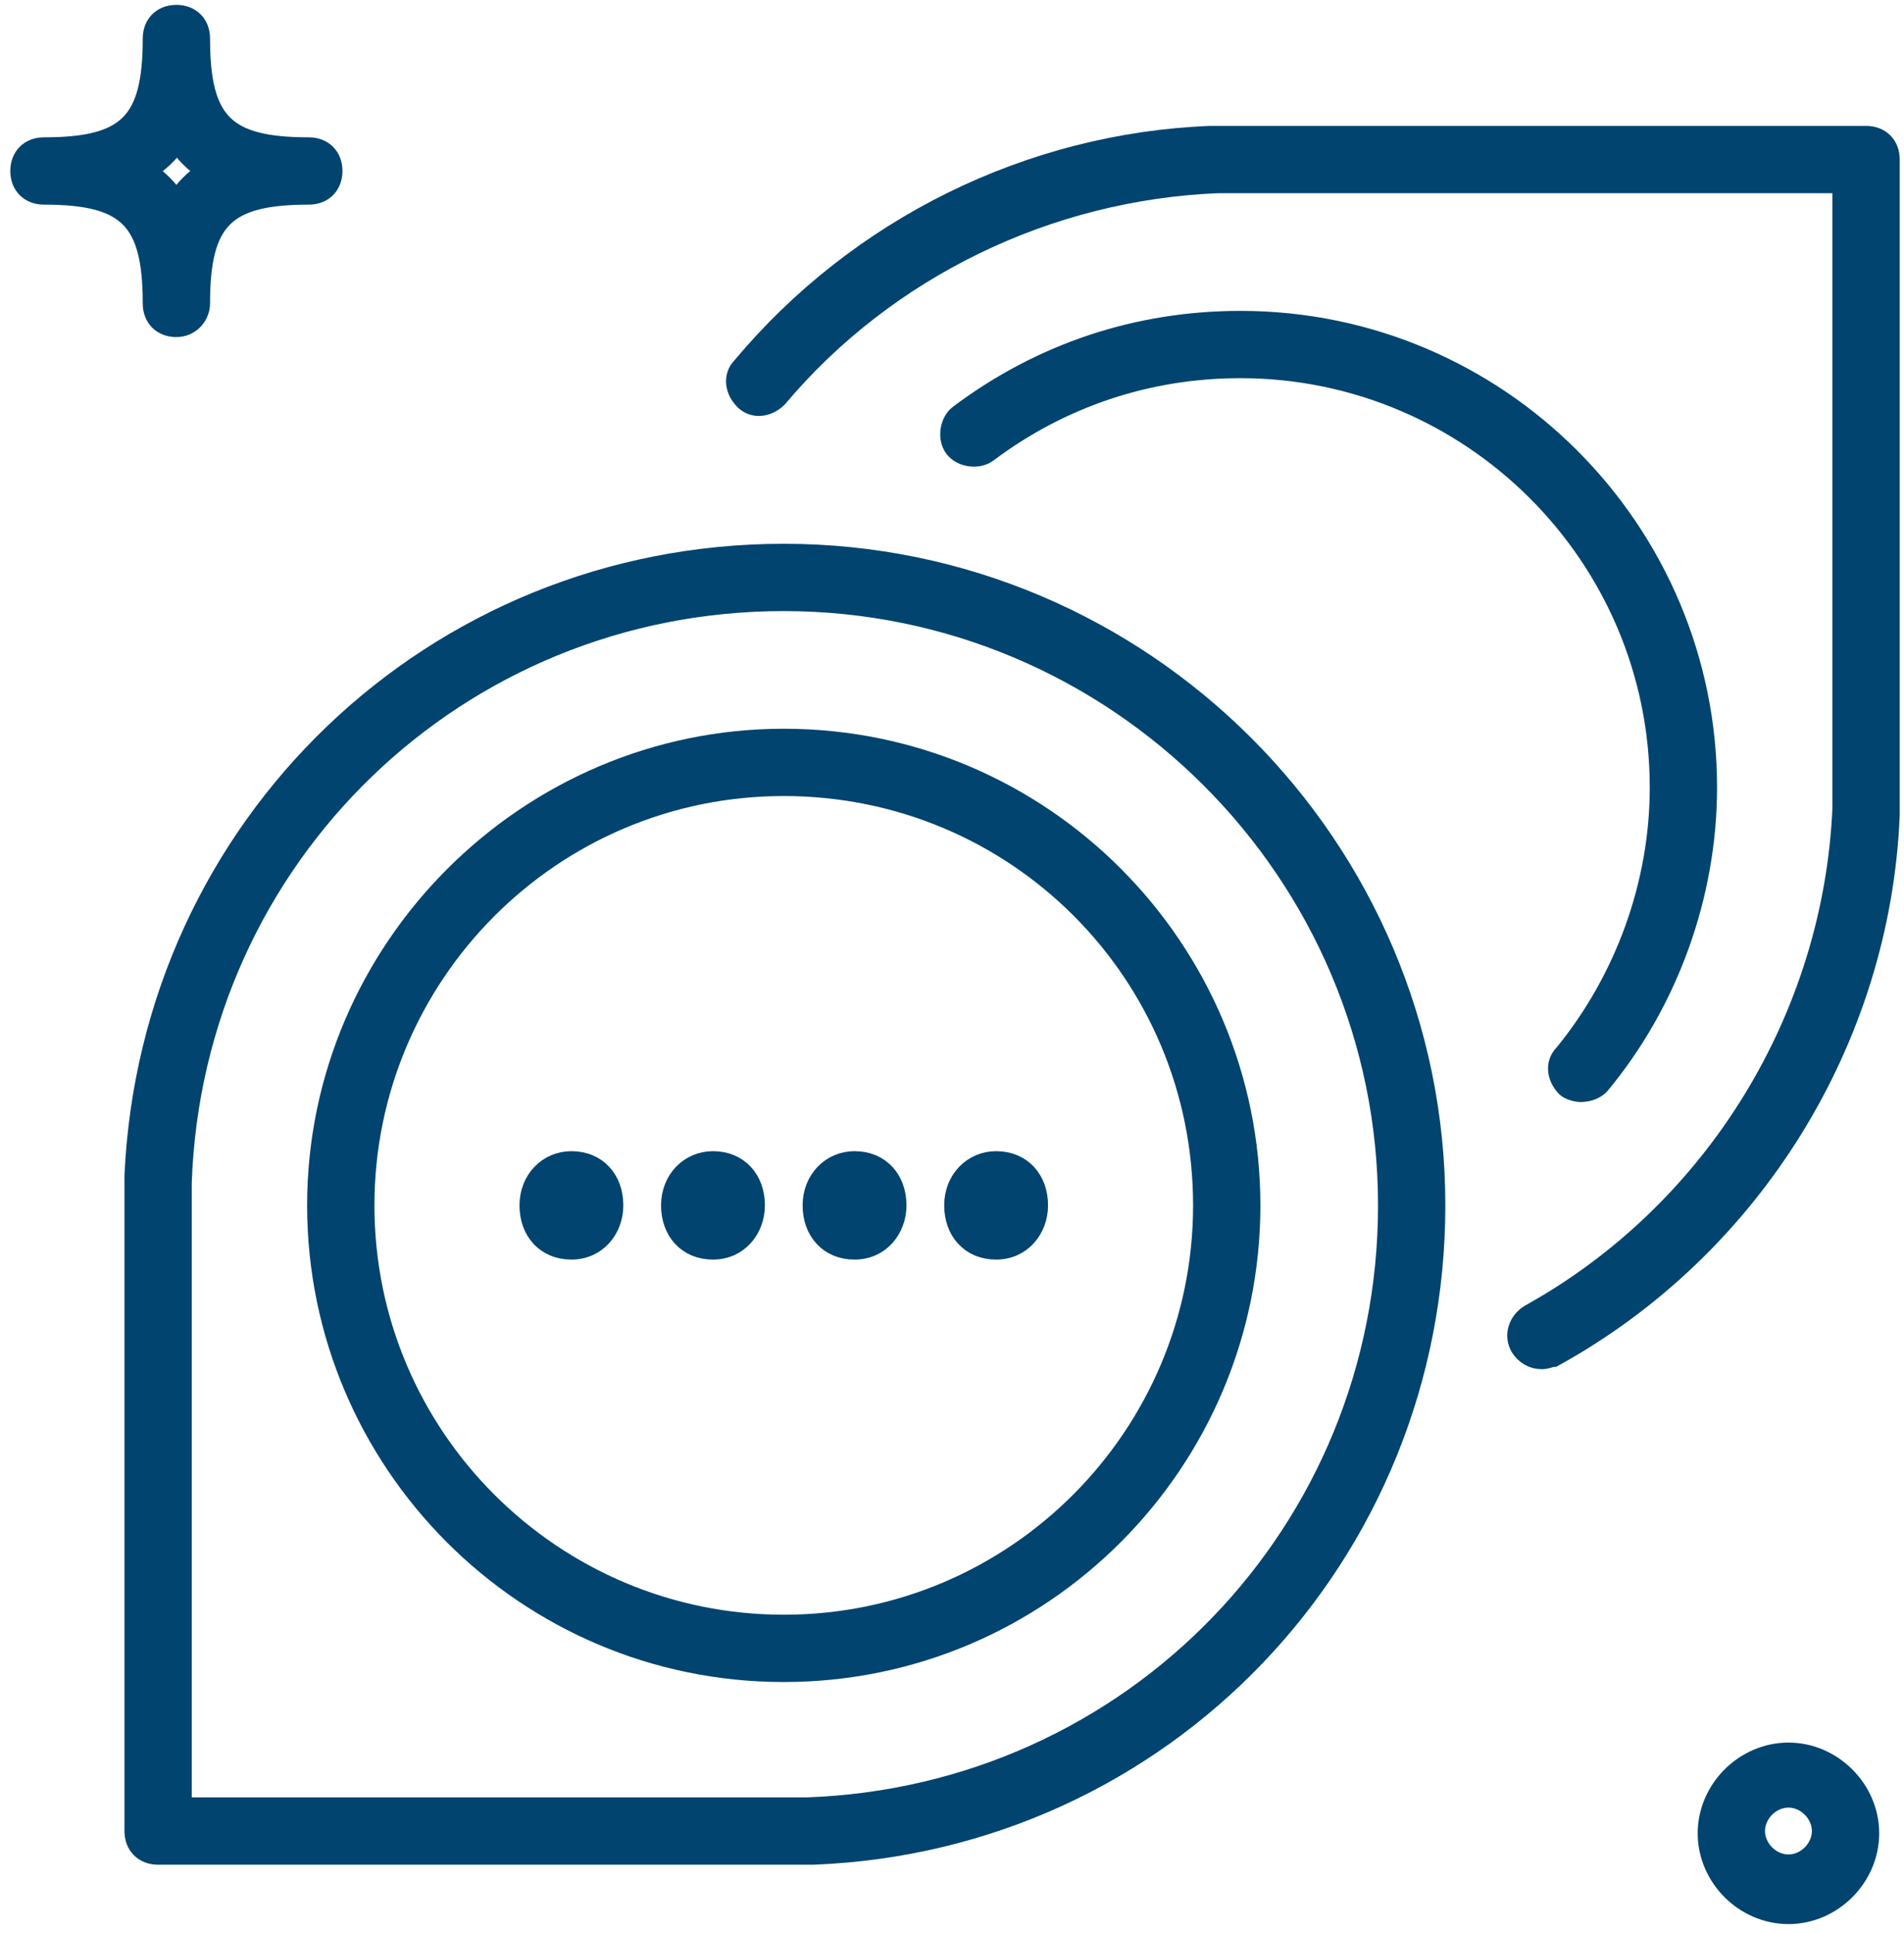
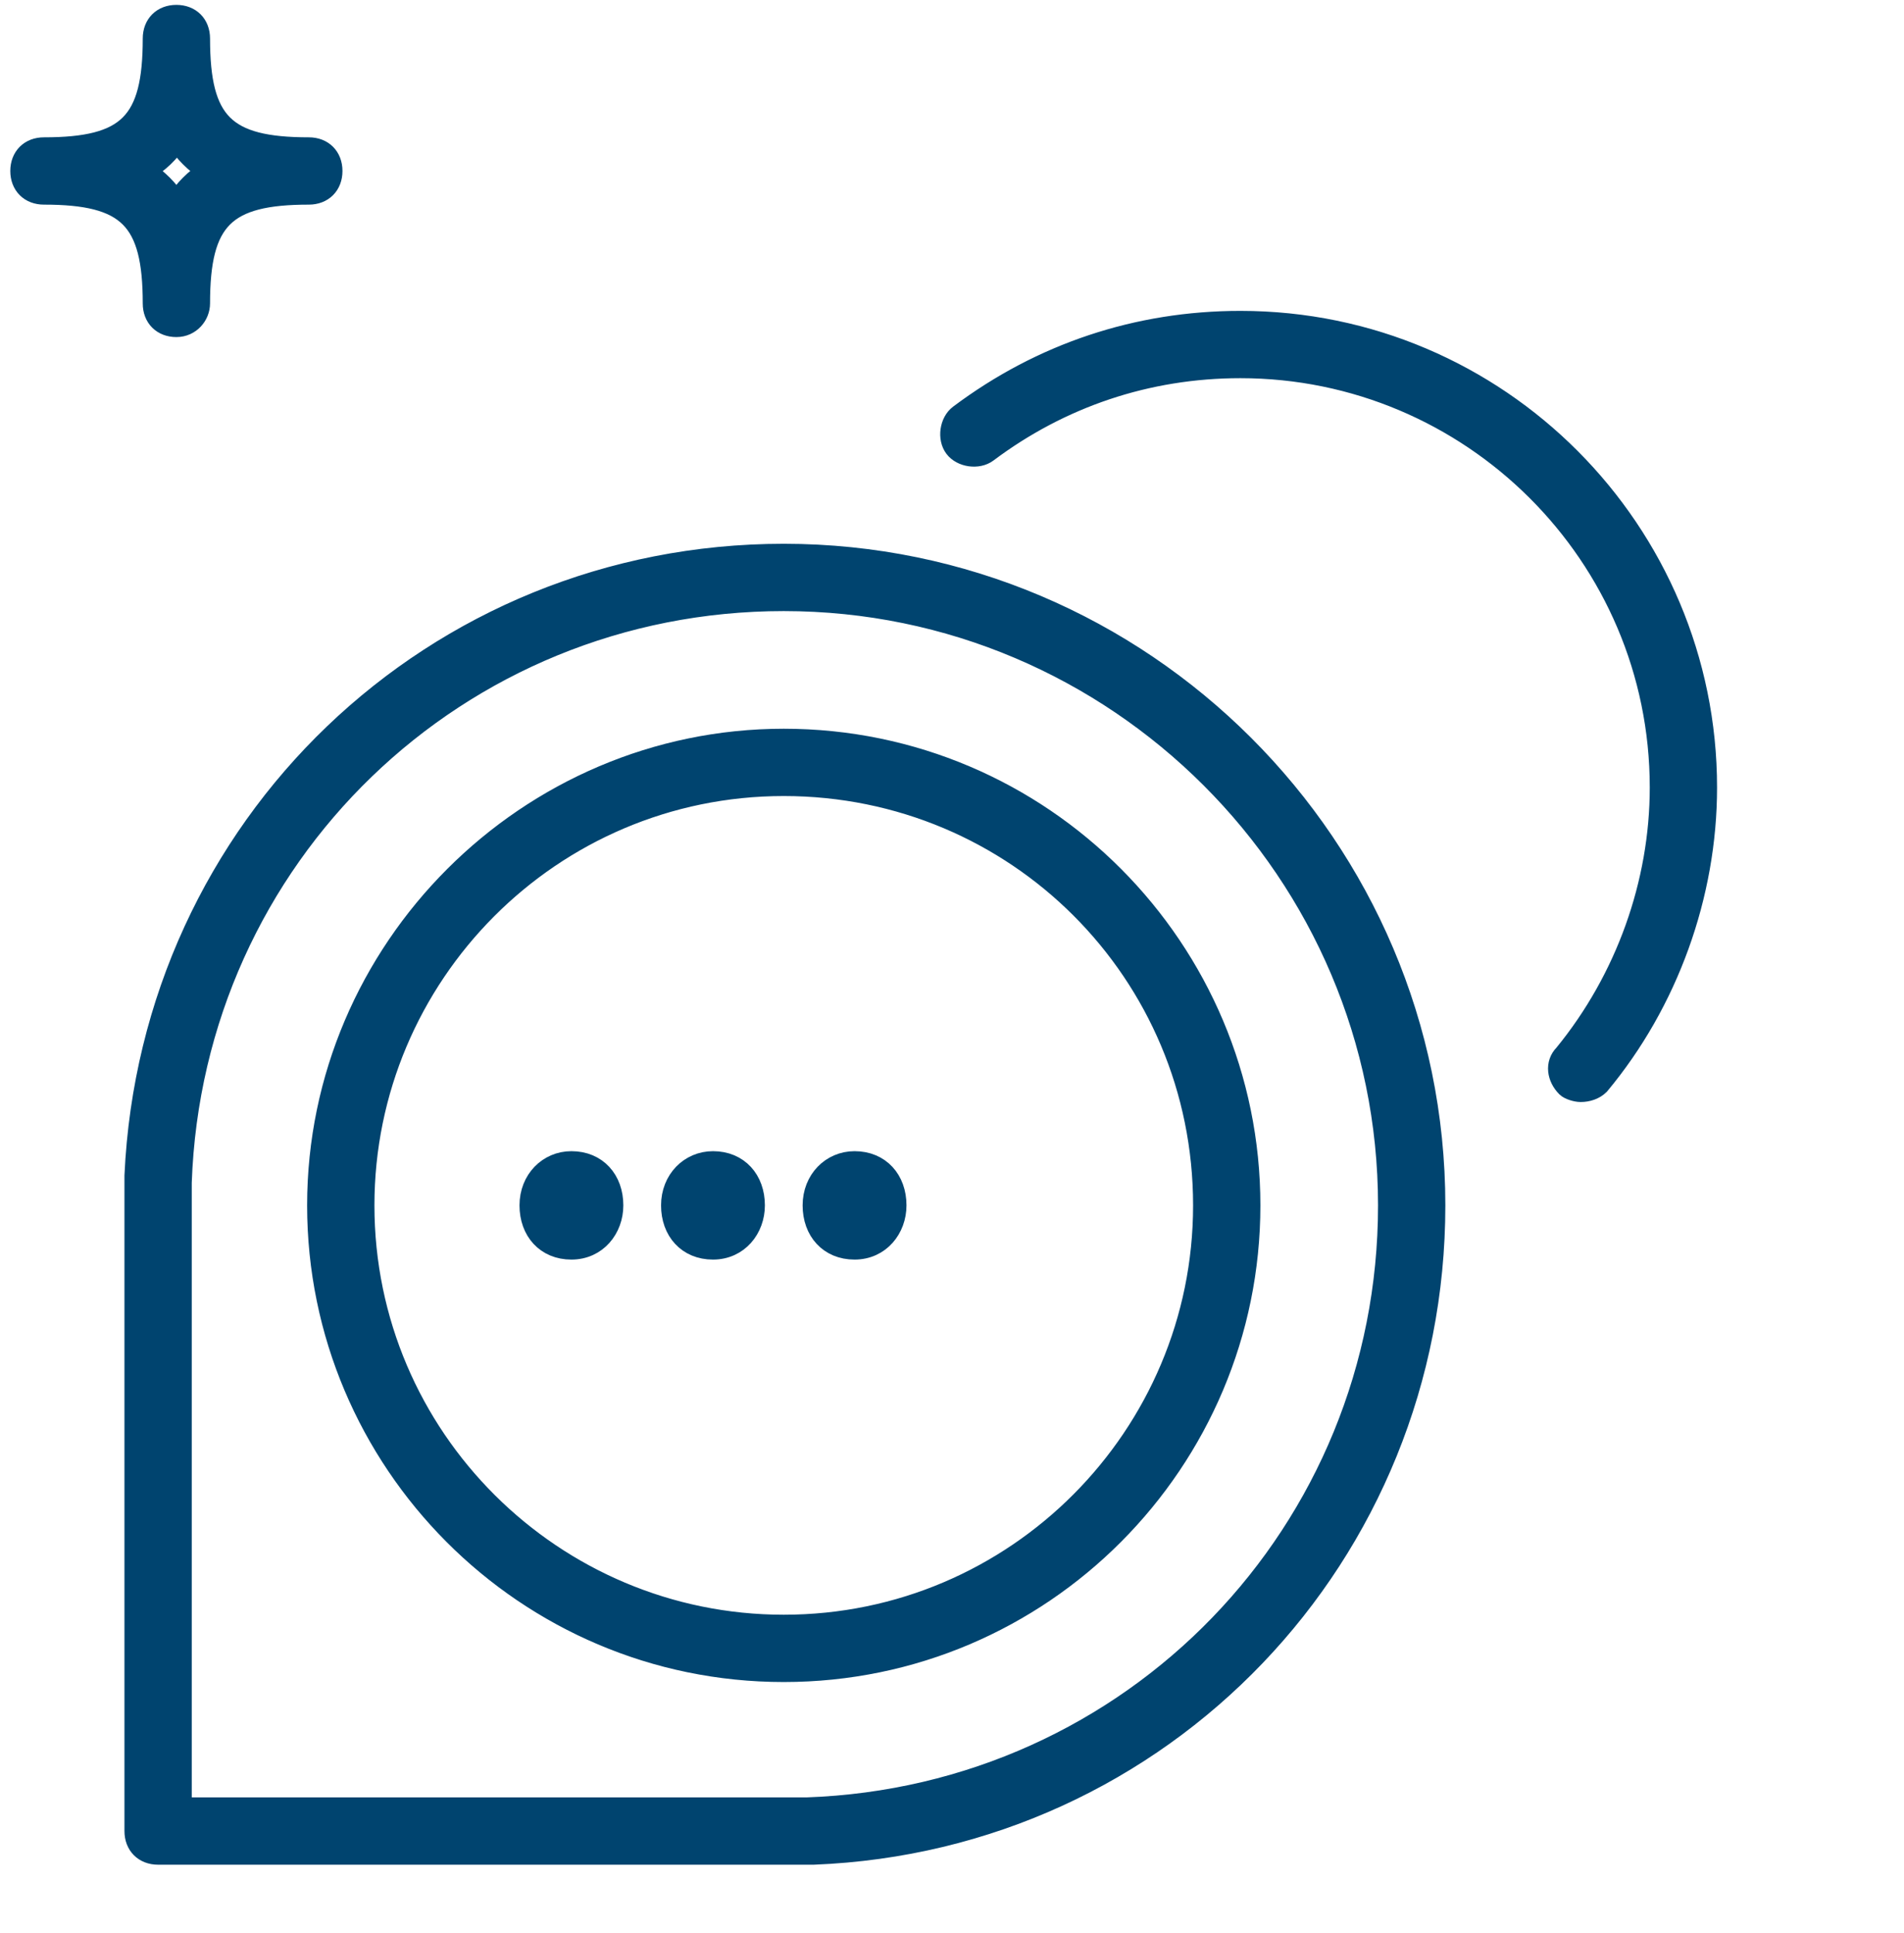
<svg xmlns="http://www.w3.org/2000/svg" width="66" height="67" viewBox="0 0 66 67" fill="none">
-   <path d="M53.446 47.085C53.13 47.085 52.892 46.927 52.734 46.689C52.496 46.294 52.655 45.819 53.05 45.581C59.462 42.019 63.578 35.291 63.894 28.01C63.894 27.93 63.894 27.93 63.894 27.851V6.322H42.365C42.286 6.322 42.286 6.322 42.207 6.322C36.35 6.56 30.73 9.251 26.931 13.763C26.614 14.079 26.139 14.158 25.823 13.842C25.506 13.525 25.427 13.05 25.744 12.734C29.78 7.905 35.717 4.977 41.969 4.739C42.049 4.739 42.128 4.739 42.207 4.739H64.686C65.16 4.739 65.477 5.056 65.477 5.531V28.01C65.477 28.089 65.477 28.168 65.477 28.247C65.16 36.004 60.728 43.207 53.842 47.006C53.763 47.006 53.605 47.085 53.446 47.085Z" fill="#00446F" stroke="#00446F" stroke-width="0.75" />
  <path d="M54.792 37.824C54.633 37.824 54.396 37.745 54.317 37.666C54 37.349 53.921 36.875 54.238 36.558C56.375 33.946 57.562 30.622 57.562 27.297C57.562 19.224 50.992 12.734 42.998 12.734C39.753 12.734 36.745 13.763 34.213 15.662C33.896 15.9 33.342 15.82 33.105 15.504C32.867 15.187 32.946 14.633 33.263 14.396C36.112 12.259 39.437 11.151 42.998 11.151C51.942 11.151 59.145 18.433 59.145 27.297C59.145 31.017 57.8 34.737 55.425 37.587C55.267 37.745 55.029 37.824 54.792 37.824Z" fill="#00446F" stroke="#00446F" stroke-width="0.75" />
-   <path d="M27.96 64.261H5.481C5.006 64.261 4.689 63.944 4.689 63.469V40.99C4.689 40.911 4.689 40.832 4.689 40.753C5.244 28.643 15.058 19.224 27.168 19.224C39.595 19.224 49.726 29.355 49.726 41.782C49.726 53.892 40.307 63.786 28.197 64.261C28.118 64.261 28.039 64.261 27.96 64.261ZM6.272 62.678H27.801C27.881 62.678 27.881 62.678 27.96 62.678C39.278 62.282 48.143 53.1 48.143 41.782C48.143 30.226 38.724 20.807 27.168 20.807C15.85 20.807 6.668 29.672 6.272 40.99C6.272 41.069 6.272 41.069 6.272 41.149V62.678Z" fill="#00446F" stroke="#00446F" stroke-width="0.75" />
+   <path d="M27.96 64.261H5.481C5.006 64.261 4.689 63.944 4.689 63.469V40.99C4.689 40.911 4.689 40.832 4.689 40.753C5.244 28.643 15.058 19.224 27.168 19.224C39.595 19.224 49.726 29.355 49.726 41.782C49.726 53.892 40.307 63.786 28.197 64.261C28.118 64.261 28.039 64.261 27.96 64.261ZM6.272 62.678H27.801C27.881 62.678 27.881 62.678 27.96 62.678C39.278 62.282 48.143 53.1 48.143 41.782C48.143 30.226 38.724 20.807 27.168 20.807C15.85 20.807 6.668 29.672 6.272 40.99C6.272 41.069 6.272 41.069 6.272 41.149Z" fill="#00446F" stroke="#00446F" stroke-width="0.75" />
  <path d="M27.168 57.929C18.224 57.929 11.021 50.647 11.021 41.782C11.021 32.917 18.303 25.635 27.168 25.635C36.112 25.635 43.315 32.917 43.315 41.782C43.315 50.647 36.112 57.929 27.168 57.929ZM27.168 27.218C19.095 27.218 12.604 33.788 12.604 41.782C12.604 49.855 19.174 56.346 27.168 56.346C35.242 56.346 41.732 49.776 41.732 41.782C41.732 33.709 35.242 27.218 27.168 27.218Z" fill="#00446F" stroke="#00446F" stroke-width="0.75" />
-   <path d="M35.954 41.782C35.954 40.911 35.4 40.278 34.529 40.278C33.738 40.278 33.105 40.911 33.105 41.782C33.105 42.653 33.659 43.286 34.529 43.286C35.4 43.286 35.954 42.573 35.954 41.782Z" fill="#00446F" stroke="#00446F" stroke-width="0.75" />
  <path d="M31.047 41.782C31.047 40.911 30.493 40.278 29.622 40.278C28.831 40.278 28.197 40.911 28.197 41.782C28.197 42.653 28.751 43.286 29.622 43.286C30.493 43.286 31.047 42.573 31.047 41.782Z" fill="#00446F" stroke="#00446F" stroke-width="0.75" />
  <path d="M26.139 41.782C26.139 40.911 25.585 40.278 24.715 40.278C23.923 40.278 23.29 40.911 23.29 41.782C23.29 42.653 23.844 43.286 24.715 43.286C25.585 43.286 26.139 42.573 26.139 41.782Z" fill="#00446F" stroke="#00446F" stroke-width="0.75" />
  <path d="M21.232 41.782C21.232 40.911 20.678 40.278 19.807 40.278C19.016 40.278 18.383 40.911 18.383 41.782C18.383 42.653 18.937 43.286 19.807 43.286C20.678 43.286 21.232 42.573 21.232 41.782Z" fill="#00446F" stroke="#00446F" stroke-width="0.75" />
-   <path d="M61.995 66.319C60.491 66.319 59.224 65.052 59.224 63.548C59.224 62.044 60.491 60.778 61.995 60.778C63.498 60.778 64.765 62.044 64.765 63.548C64.765 65.052 63.498 66.319 61.995 66.319ZM61.995 62.282C61.361 62.282 60.807 62.836 60.807 63.469C60.807 64.102 61.361 64.656 61.995 64.656C62.628 64.656 63.182 64.102 63.182 63.469C63.182 62.836 62.628 62.282 61.995 62.282Z" fill="#00446F" stroke="#00446F" stroke-width="0.75" />
  <path d="M6.114 11.309C5.639 11.309 5.323 10.992 5.323 10.517C5.323 7.589 4.452 6.718 1.523 6.718C1.049 6.718 0.732 6.402 0.732 5.927C0.732 5.452 1.049 5.135 1.523 5.135C4.452 5.135 5.323 4.265 5.323 1.336C5.323 0.861 5.639 0.544 6.114 0.544C6.589 0.544 6.906 0.861 6.906 1.336C6.906 4.265 7.776 5.135 10.705 5.135C11.18 5.135 11.496 5.452 11.496 5.927C11.496 6.402 11.18 6.718 10.705 6.718C7.776 6.718 6.906 7.589 6.906 10.517C6.906 10.913 6.589 11.309 6.114 11.309ZM5.006 5.927C5.481 6.243 5.798 6.56 6.114 7.035C6.431 6.56 6.747 6.243 7.222 5.927C6.747 5.61 6.431 5.293 6.114 4.819C5.877 5.293 5.481 5.61 5.006 5.927Z" fill="#00446F" stroke="#00446F" stroke-width="0.75" />
</svg>